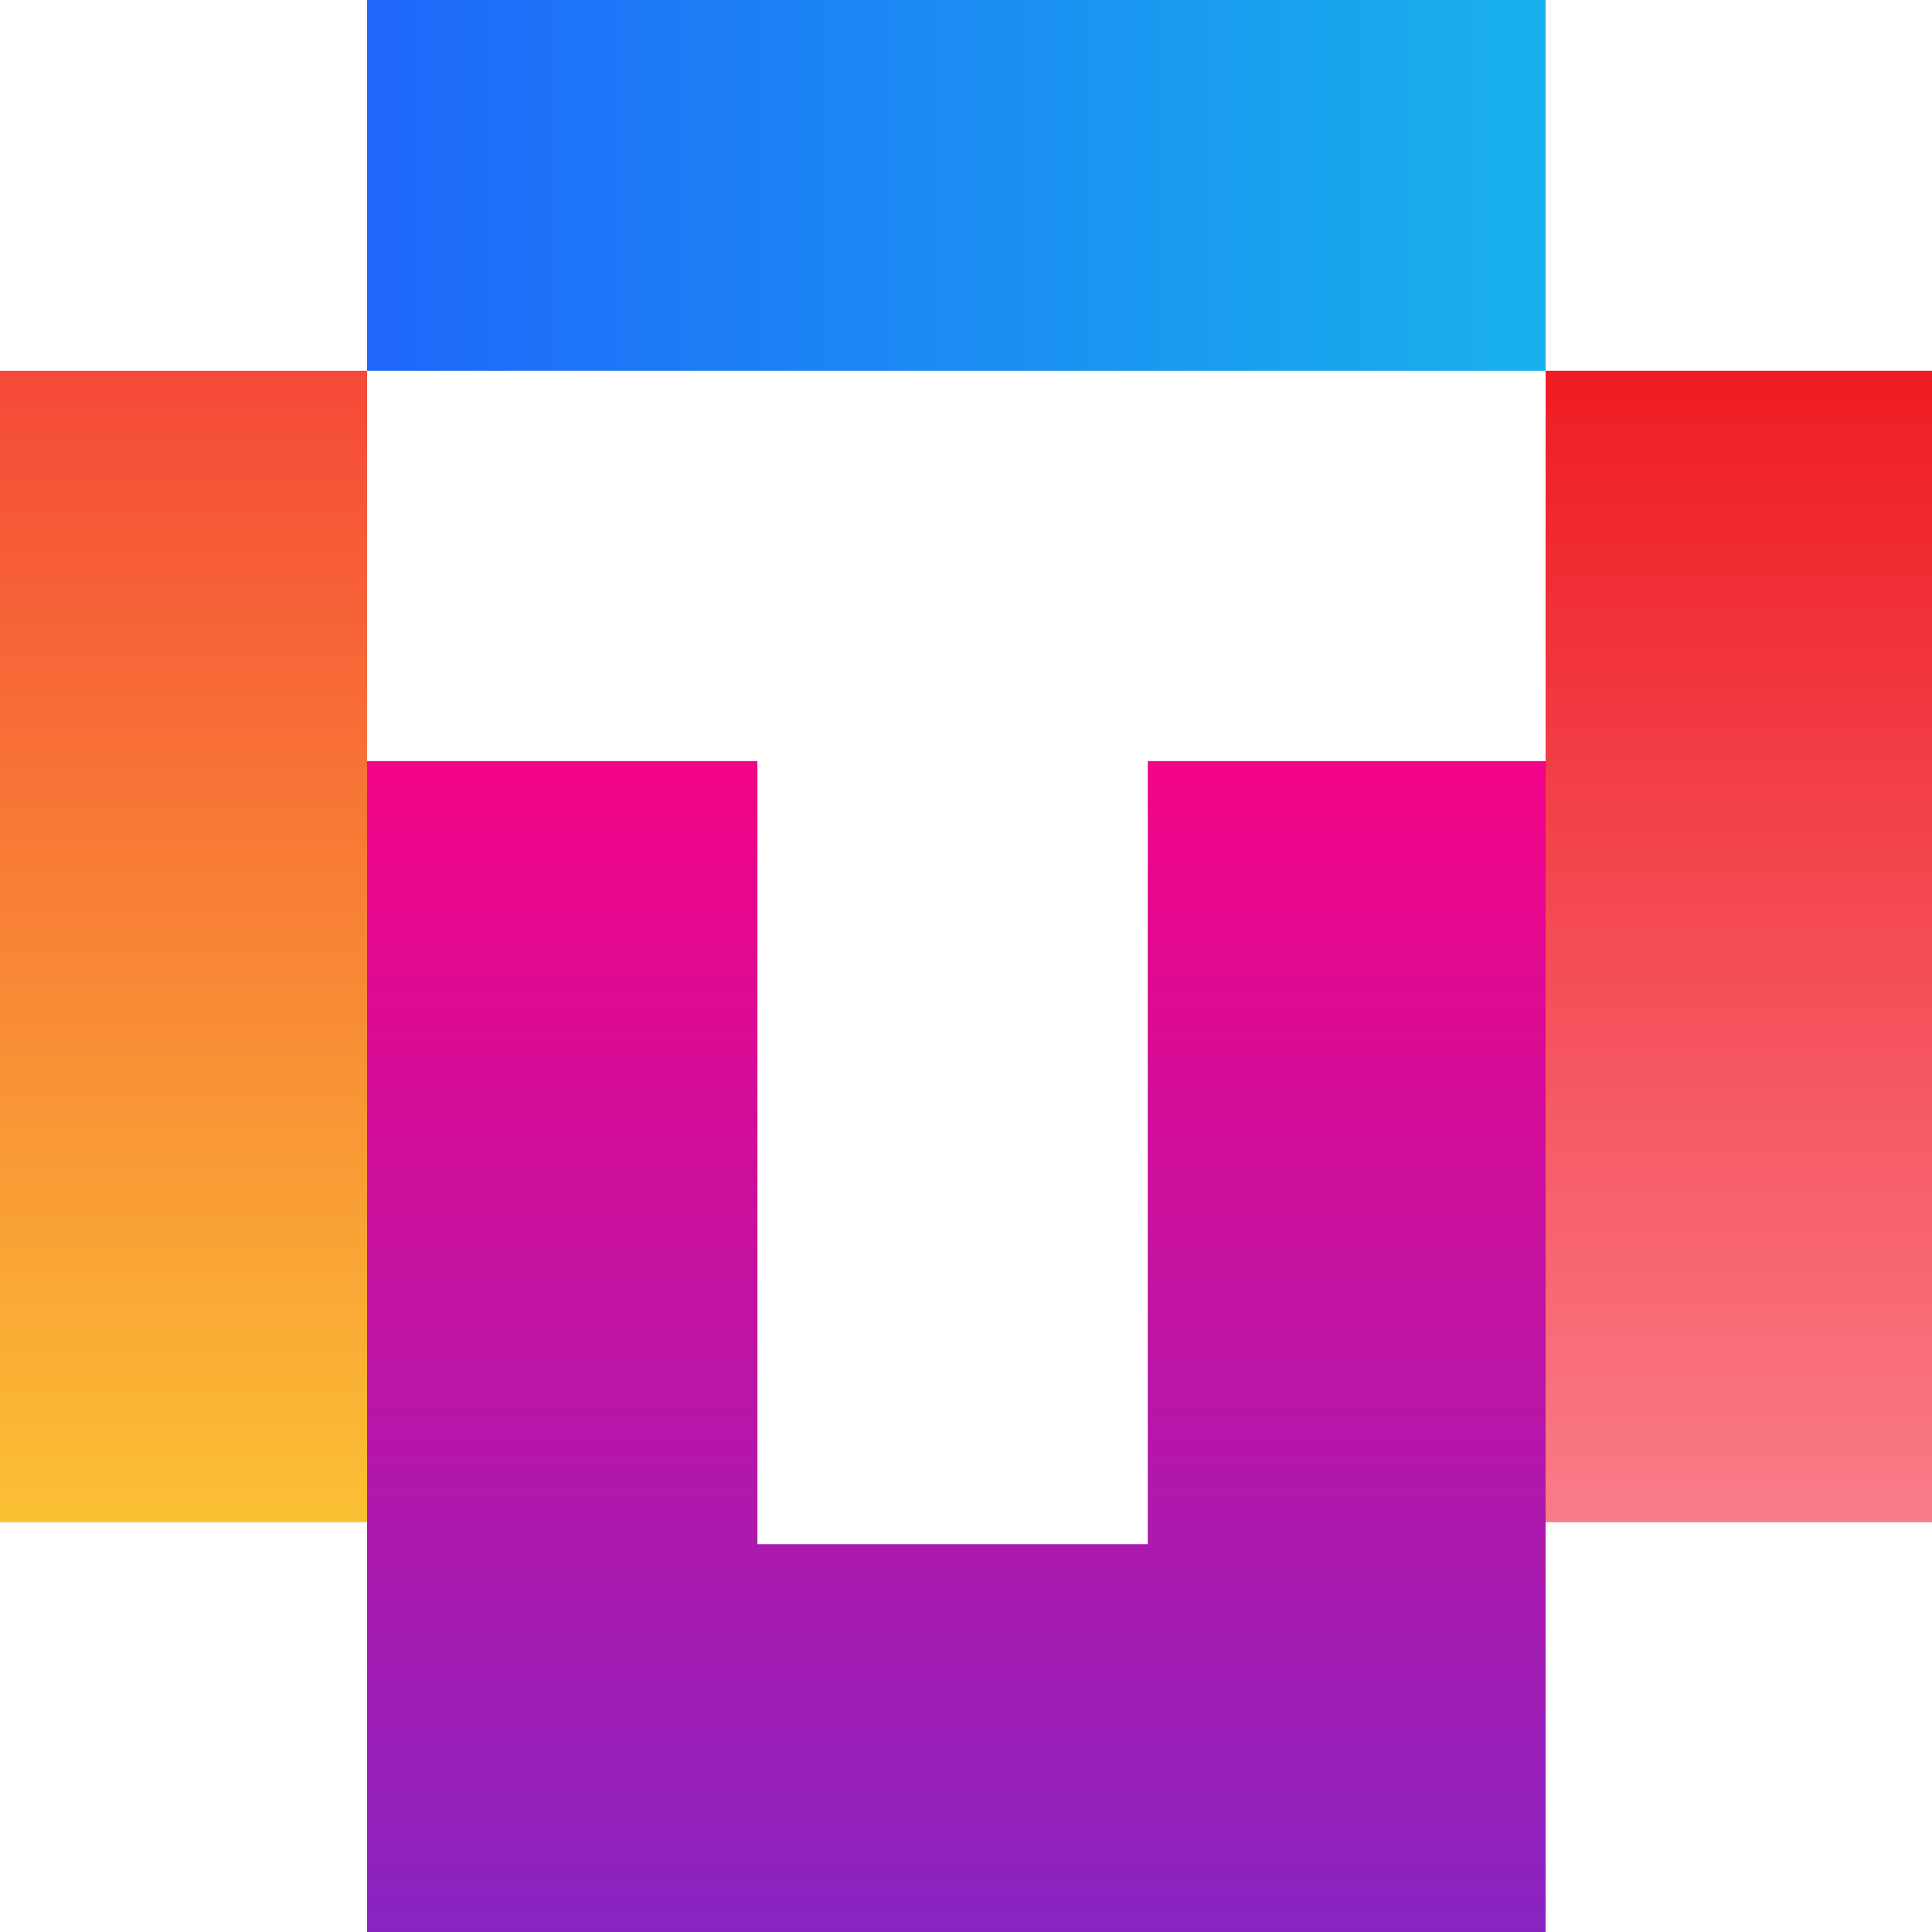
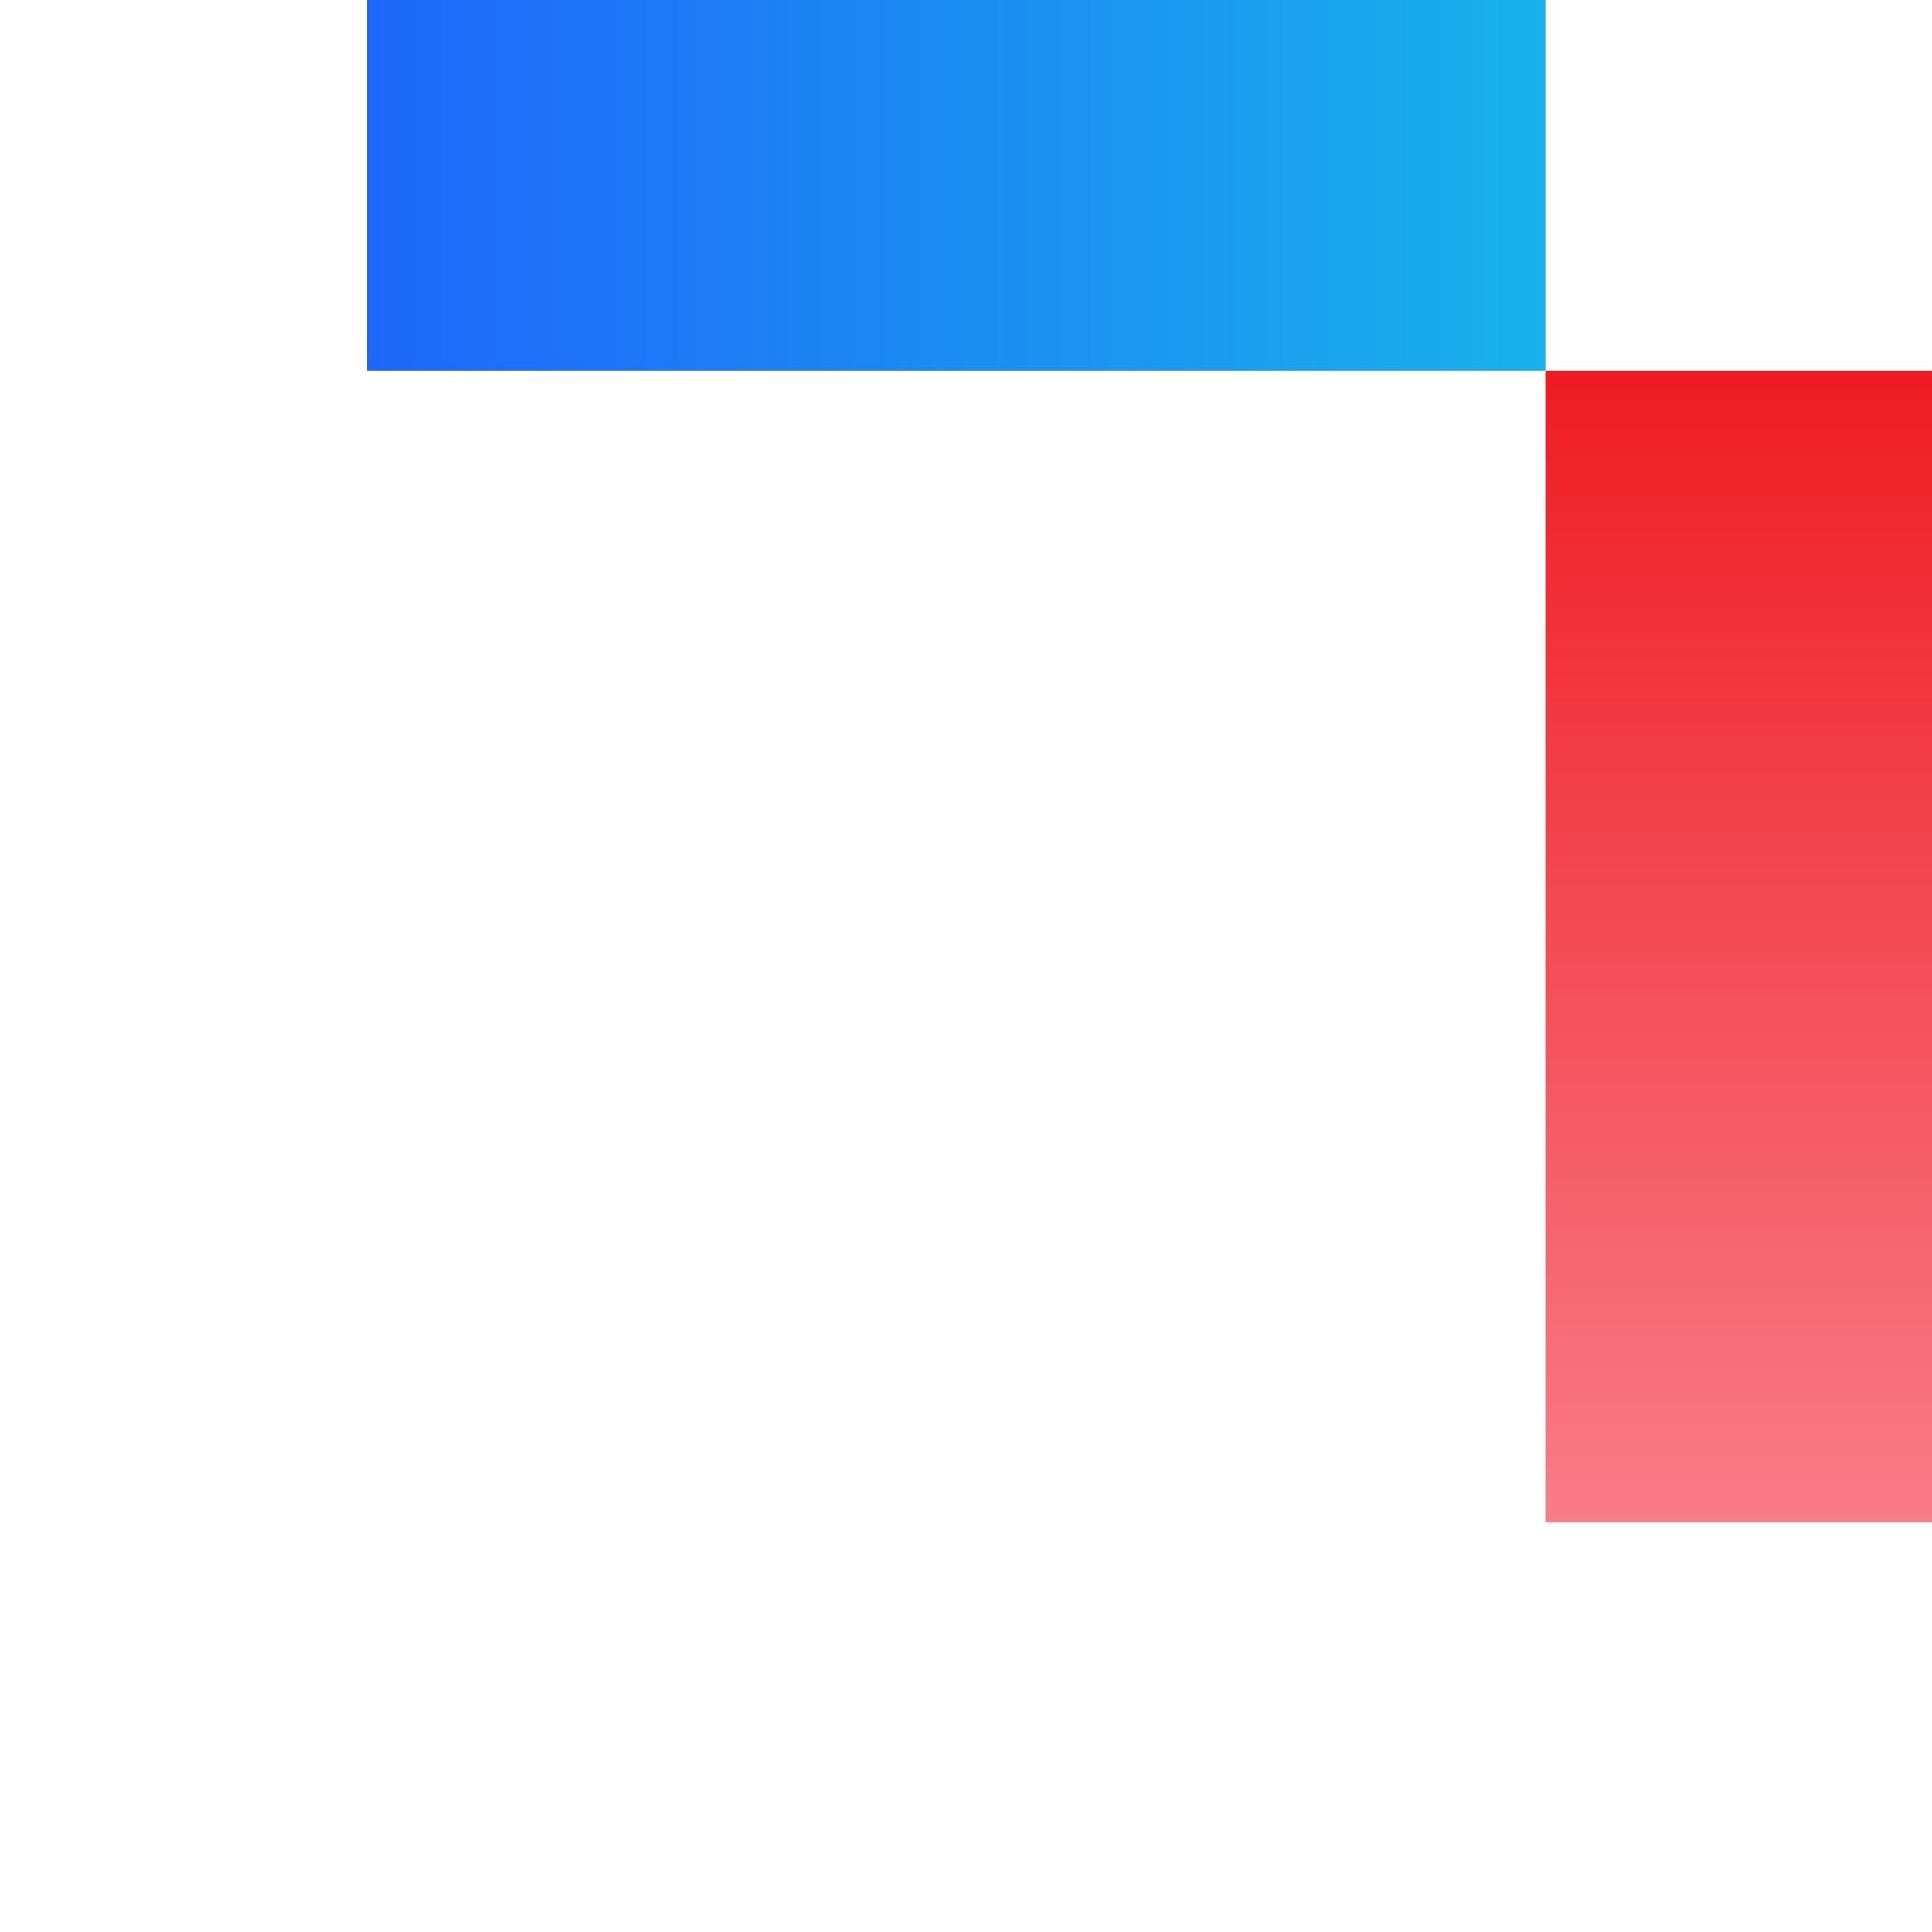
<svg xmlns="http://www.w3.org/2000/svg" width="180" height="180" viewBox="0 0 180 180" fill="none">
  <path d="M144 0H34.2V34.545H144V0Z" fill="url(#paint0_linear_418_15)" />
-   <path d="M34.2 34.546H0V141.819H34.2V34.546Z" fill="url(#paint1_linear_418_15)" />
  <path d="M180 34.546H144V141.819H180V34.546Z" fill="url(#paint2_linear_418_15)" />
-   <path d="M70.567 70.909H34.2V180H144V70.909H106.934V143.873H70.567V70.909Z" fill="url(#paint3_linear_418_15)" />
  <defs>
    <linearGradient id="paint0_linear_418_15" x1="28.605" y1="34.545" x2="148.196" y2="34.545" gradientUnits="userSpaceOnUse">
      <stop stop-color="#1F63FB" />
      <stop offset="1" stop-color="#18B4EB" />
    </linearGradient>
    <linearGradient id="paint1_linear_418_15" x1="17.1" y1="34.546" x2="17.1" y2="141.819" gradientUnits="userSpaceOnUse">
      <stop stop-color="#F54938" />
      <stop offset="1" stop-color="#FBC034" />
    </linearGradient>
    <linearGradient id="paint2_linear_418_15" x1="162" y1="34.546" x2="162" y2="141.819" gradientUnits="userSpaceOnUse">
      <stop stop-color="#EF1C22" />
      <stop offset="1" stop-color="#F97C89" />
    </linearGradient>
    <linearGradient id="paint3_linear_418_15" x1="89.1" y1="70.909" x2="89.1" y2="180" gradientUnits="userSpaceOnUse">
      <stop stop-color="#F30386" />
      <stop offset="1" stop-color="#8924C2" />
    </linearGradient>
  </defs>
</svg>